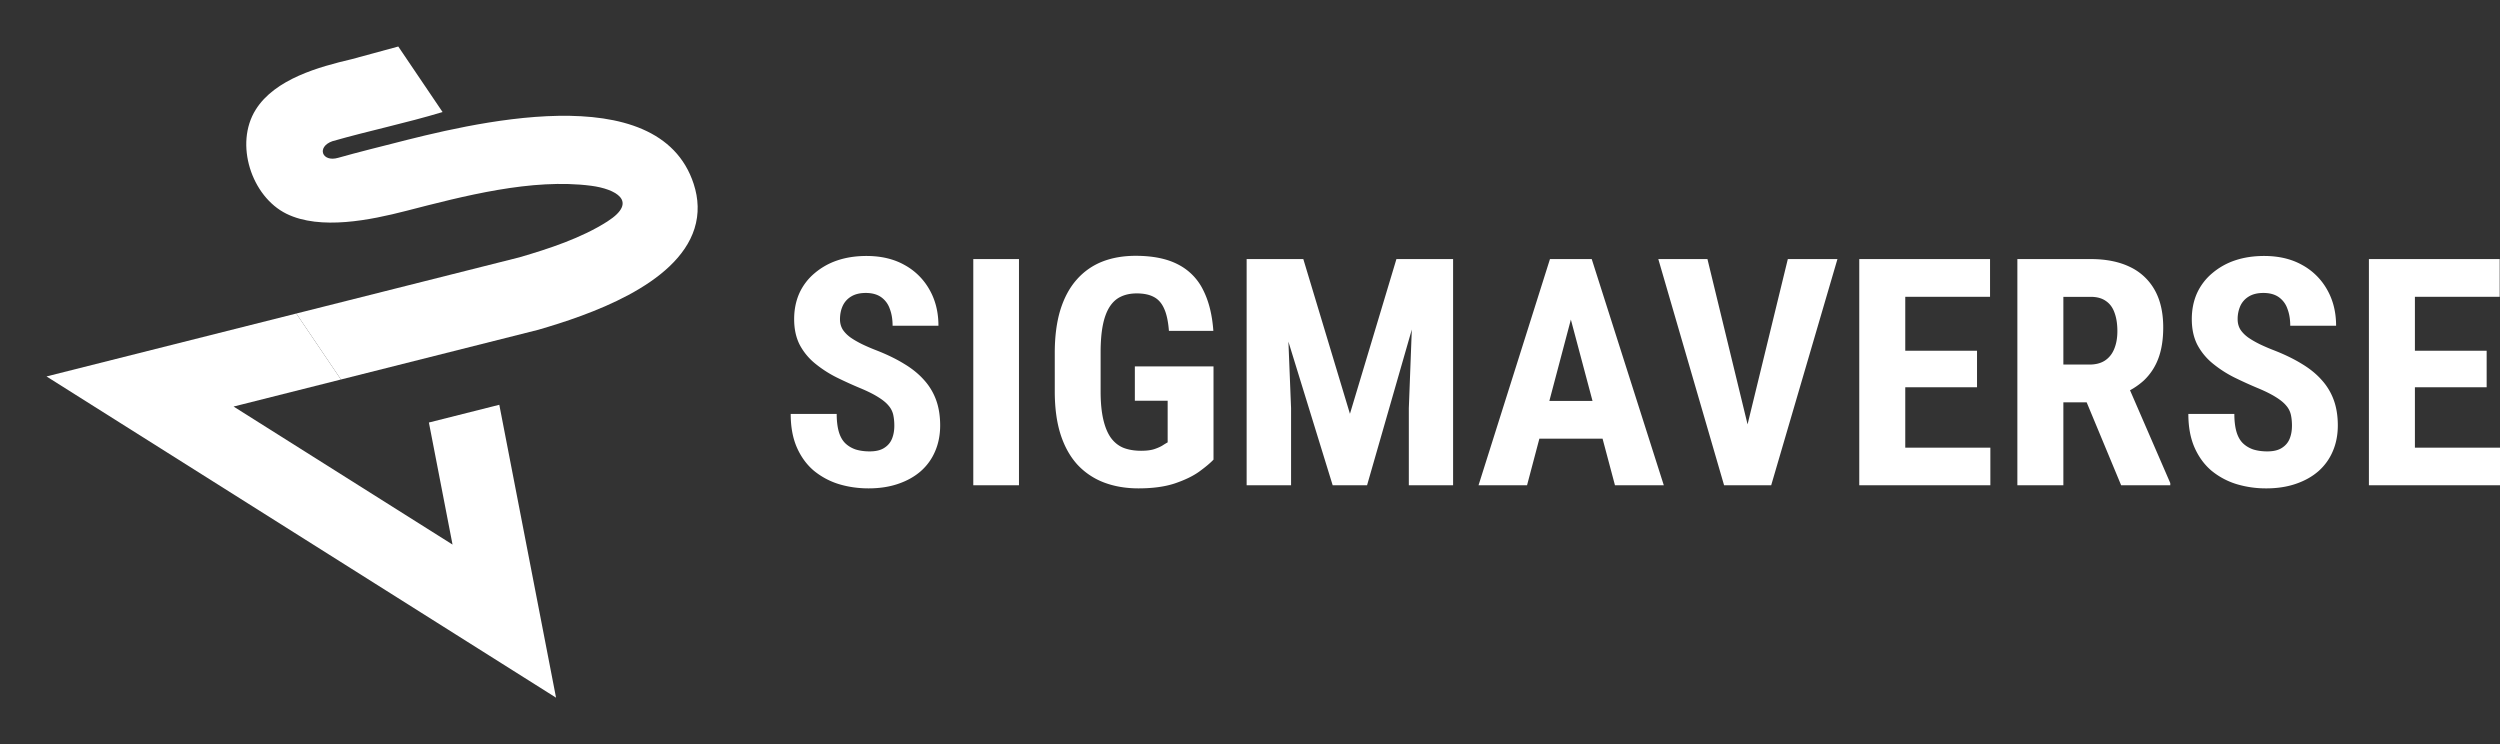
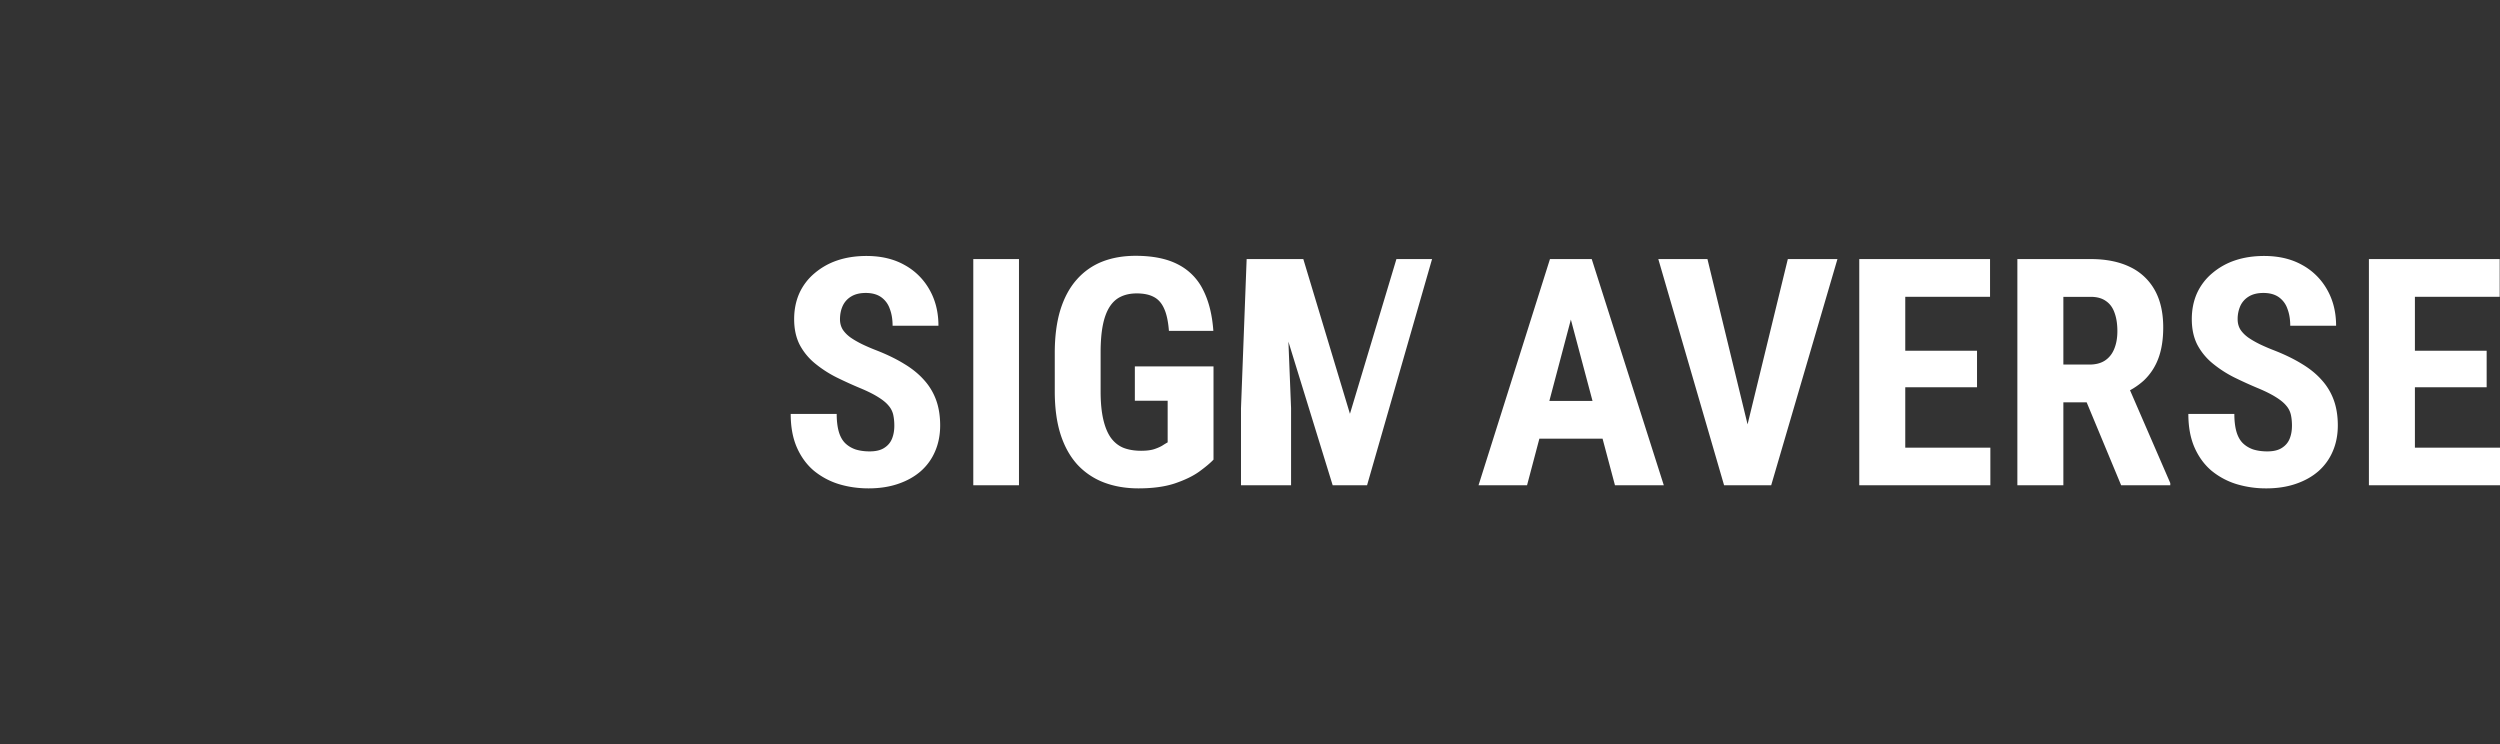
<svg xmlns="http://www.w3.org/2000/svg" width="215" height="64" fill="none">
  <rect width="100%" height="100%" fill="#333333" stroke="none" />
-   <path fill-rule="evenodd" clip-rule="evenodd" d="M28.585 12.143c-1.382.491-.9 1.831.493 1.43 1.53-.44 4.353-1.141 4.539-1.189 6.733-1.732 23.012-5.875 26.042 3.438.412 1.266.47 2.56.068 3.837-1.536 4.873-9.126 7.451-13.433 8.701l-.011.003-16.963 4.274-3.837-5.674 19.183-4.832c2.521-.734 5.343-1.657 7.575-3.089 2.735-1.755.636-2.8-1.385-3.064-5.112-.668-10.993.888-15.946 2.162-3.021.777-7.354 1.681-10.275.243-2.997-1.476-4.494-5.997-2.643-8.952 1.658-2.648 5.454-3.684 8.258-4.343L34.252 4l3.81 5.636c-3.21.968-6.282 1.595-9.477 2.508Z" fill="#fff" />
-   <path fill-rule="evenodd" clip-rule="evenodd" d="m29.32 32.637-9.232 2.326 18.83 11.871-2.033-10.497 6.055-1.526L47.82 60 4 32.374l21.483-5.411 3.837 5.674Z" fill="#fff" />
-   <path d="M76.912 36.616c0-.347-.032-.664-.095-.949a1.79 1.79 0 0 0-.405-.788c-.198-.24-.49-.48-.878-.721-.378-.24-.873-.49-1.485-.748a35.415 35.415 0 0 1-2.12-.962 9.974 9.974 0 0 1-1.85-1.203 5.235 5.235 0 0 1-1.31-1.603c-.314-.623-.472-1.354-.472-2.191 0-.82.149-1.563.446-2.231a4.868 4.868 0 0 1 1.296-1.71 5.933 5.933 0 0 1 1.958-1.11c.756-.258 1.597-.387 2.525-.387 1.26 0 2.349.259 3.267.775a5.442 5.442 0 0 1 2.147 2.125c.513.9.77 1.932.77 3.099h-3.943c0-.552-.081-1.038-.243-1.456a2.018 2.018 0 0 0-.743-1.002c-.342-.24-.783-.36-1.323-.36-.504 0-.922.102-1.256.306a1.839 1.839 0 0 0-.729.815c-.153.339-.23.722-.23 1.15 0 .32.077.61.23.868.162.25.383.476.662.681.279.196.608.387.986.575.387.187.81.37 1.269.547.89.348 1.679.73 2.363 1.15.684.409 1.255.872 1.715 1.389a5.21 5.21 0 0 1 1.04 1.723c.233.641.35 1.372.35 2.191 0 .81-.144 1.55-.432 2.218-.279.659-.688 1.23-1.229 1.71-.54.472-1.192.837-1.957 1.096-.757.258-1.603.387-2.539.387-.909 0-1.769-.125-2.579-.374a6.323 6.323 0 0 1-2.147-1.162c-.612-.526-1.093-1.19-1.444-1.991-.352-.81-.527-1.768-.527-2.873h3.956c0 .588.059 1.092.176 1.51.117.41.297.74.54.989.243.24.54.423.891.548.36.115.77.173 1.229.173.522 0 .936-.098 1.242-.294.315-.196.54-.458.675-.788s.203-.703.203-1.122ZM87.632 22.28v19.453h-3.929V22.28h3.93ZM104.362 31.512v8.016c-.279.294-.689.637-1.229 1.03-.531.382-1.229.72-2.093 1.014-.855.285-1.9.428-3.132.428-1.09 0-2.08-.17-2.97-.508a6.03 6.03 0 0 1-2.283-1.536c-.63-.695-1.111-1.559-1.445-2.592-.332-1.042-.5-2.276-.5-3.7V30.35c0-1.407.159-2.632.474-3.674.324-1.051.792-1.924 1.404-2.619a5.702 5.702 0 0 1 2.187-1.55c.855-.338 1.819-.507 2.89-.507 1.476 0 2.687.245 3.632.735a4.843 4.843 0 0 1 2.16 2.178c.495.961.792 2.142.891 3.54h-3.821c-.063-.82-.202-1.46-.418-1.924-.207-.463-.5-.793-.878-.989-.378-.204-.869-.307-1.472-.307-.522 0-.977.094-1.364.28-.387.179-.71.473-.972.882-.26.41-.454.936-.58 1.577-.126.641-.19 1.425-.19 2.351v3.34c0 .918.073 1.702.217 2.352.144.65.355 1.18.634 1.59.288.41.648.708 1.08.895.441.178.96.267 1.553.267.477 0 .86-.05 1.148-.147.288-.098.517-.2.689-.307.18-.116.328-.205.445-.268v-3.58h-2.822v-2.953h6.765ZM108.615 22.28h3.47l4.01 13.307 3.997-13.306h3.065l-5.59 19.452h-2.957l-5.995-19.452Zm-1.404 0h3.308l.513 12.826v6.627h-3.821V22.28Zm14.434 0h3.321v19.453h-3.807v-6.627l.486-12.825ZM135.552 25.754l-4.226 15.979h-4.172l6.143-19.452h2.606l-.351 3.473Zm3.335 15.979-4.253-15.979-.392-3.473h2.647l6.198 19.452h-4.2Zm.149-7.255v3.247h-8.871v-3.247h8.871ZM150.027 37.578l3.726-15.297h4.267l-5.698 19.452h-2.876l.581-4.155ZM146.84 22.28l3.713 15.297.608 4.155h-2.89l-5.657-19.452h4.226ZM171.171 38.5v3.233h-8.547V38.5h8.547Zm-7.318-16.22v19.453h-3.956V22.28h3.956Zm6.171 7.883v3.14h-7.4v-3.14h7.4Zm1.12-7.882v3.246h-8.52v-3.246h8.52ZM173.494 22.28h6.305c1.315 0 2.435.223 3.362.669a4.754 4.754 0 0 1 2.134 1.977c.495.873.742 1.95.742 3.233 0 1.051-.144 1.95-.432 2.699a4.988 4.988 0 0 1-1.228 1.857 6.108 6.108 0 0 1-1.904 1.175l-1.202.709h-5.117l-.014-3.247h3.551c.54 0 .986-.116 1.337-.347.36-.24.626-.575.797-1.002.18-.437.27-.944.27-1.523 0-.615-.081-1.14-.243-1.577-.153-.445-.401-.784-.743-1.015-.333-.24-.77-.36-1.31-.36h-2.349v16.205h-3.956V22.28Zm8.925 19.453-3.605-8.67 4.145-.014 3.686 8.497v.187h-4.226ZM197.109 36.616c0-.347-.031-.664-.094-.949a1.79 1.79 0 0 0-.405-.788c-.198-.24-.491-.48-.878-.721-.378-.24-.873-.49-1.485-.748a35.421 35.421 0 0 1-2.12-.962 9.976 9.976 0 0 1-1.85-1.203 5.25 5.25 0 0 1-1.31-1.603c-.315-.623-.472-1.354-.472-2.191 0-.82.148-1.563.445-2.231a4.882 4.882 0 0 1 1.297-1.71 5.924 5.924 0 0 1 1.958-1.11c.756-.258 1.597-.387 2.524-.387 1.261 0 2.35.259 3.268.775a5.443 5.443 0 0 1 2.147 2.125c.513.9.77 1.932.77 3.099h-3.943c0-.552-.081-1.038-.243-1.456a2.02 2.02 0 0 0-.743-1.002c-.342-.24-.783-.36-1.323-.36-.504 0-.923.102-1.256.306a1.84 1.84 0 0 0-.729.815 2.76 2.76 0 0 0-.229 1.15c0 .32.076.61.229.868.162.25.383.476.662.681.279.196.607.387.985.575.387.187.811.37 1.27.547.891.348 1.678.73 2.363 1.15.684.409 1.255.872 1.714 1.389a5.21 5.21 0 0 1 1.04 1.723c.234.641.351 1.372.351 2.191 0 .81-.144 1.55-.432 2.218a4.738 4.738 0 0 1-1.229 1.71c-.54.472-1.192.837-1.958 1.096-.756.258-1.602.387-2.538.387a8.719 8.719 0 0 1-2.579-.374 6.324 6.324 0 0 1-2.147-1.162c-.612-.526-1.093-1.19-1.445-1.991-.351-.81-.526-1.768-.526-2.873h3.956c0 .588.059 1.092.176 1.51.117.41.297.74.54.989.243.24.54.423.891.548.36.115.769.173 1.229.173.522 0 .936-.098 1.242-.294.315-.196.54-.458.675-.788s.202-.703.202-1.122ZM215 38.5v3.233h-8.547V38.5H215Zm-7.318-16.22v19.453h-3.956V22.28h3.956Zm6.17 7.883v3.14h-7.399v-3.14h7.399Zm1.121-7.882v3.246h-8.52v-3.246h8.52Z" fill="#fff" />
+   <path d="M76.912 36.616c0-.347-.032-.664-.095-.949a1.79 1.79 0 0 0-.405-.788c-.198-.24-.49-.48-.878-.721-.378-.24-.873-.49-1.485-.748a35.415 35.415 0 0 1-2.12-.962 9.974 9.974 0 0 1-1.85-1.203 5.235 5.235 0 0 1-1.31-1.603c-.314-.623-.472-1.354-.472-2.191 0-.82.149-1.563.446-2.231a4.868 4.868 0 0 1 1.296-1.71 5.933 5.933 0 0 1 1.958-1.11c.756-.258 1.597-.387 2.525-.387 1.26 0 2.349.259 3.267.775a5.442 5.442 0 0 1 2.147 2.125c.513.9.77 1.932.77 3.099h-3.943c0-.552-.081-1.038-.243-1.456a2.018 2.018 0 0 0-.743-1.002c-.342-.24-.783-.36-1.323-.36-.504 0-.922.102-1.256.306a1.839 1.839 0 0 0-.729.815c-.153.339-.23.722-.23 1.15 0 .32.077.61.23.868.162.25.383.476.662.681.279.196.608.387.986.575.387.187.81.37 1.269.547.89.348 1.679.73 2.363 1.15.684.409 1.255.872 1.715 1.389a5.21 5.21 0 0 1 1.04 1.723c.233.641.35 1.372.35 2.191 0 .81-.144 1.55-.432 2.218-.279.659-.688 1.23-1.229 1.71-.54.472-1.192.837-1.957 1.096-.757.258-1.603.387-2.539.387-.909 0-1.769-.125-2.579-.374a6.323 6.323 0 0 1-2.147-1.162c-.612-.526-1.093-1.19-1.444-1.991-.352-.81-.527-1.768-.527-2.873h3.956c0 .588.059 1.092.176 1.51.117.41.297.74.54.989.243.24.54.423.891.548.36.115.77.173 1.229.173.522 0 .936-.098 1.242-.294.315-.196.54-.458.675-.788s.203-.703.203-1.122ZM87.632 22.28v19.453h-3.929V22.28h3.93ZM104.362 31.512v8.016c-.279.294-.689.637-1.229 1.03-.531.382-1.229.72-2.093 1.014-.855.285-1.9.428-3.132.428-1.09 0-2.08-.17-2.97-.508a6.03 6.03 0 0 1-2.283-1.536c-.63-.695-1.111-1.559-1.445-2.592-.332-1.042-.5-2.276-.5-3.7V30.35c0-1.407.159-2.632.474-3.674.324-1.051.792-1.924 1.404-2.619a5.702 5.702 0 0 1 2.187-1.55c.855-.338 1.819-.507 2.89-.507 1.476 0 2.687.245 3.632.735a4.843 4.843 0 0 1 2.16 2.178c.495.961.792 2.142.891 3.54h-3.821c-.063-.82-.202-1.46-.418-1.924-.207-.463-.5-.793-.878-.989-.378-.204-.869-.307-1.472-.307-.522 0-.977.094-1.364.28-.387.179-.71.473-.972.882-.26.41-.454.936-.58 1.577-.126.641-.19 1.425-.19 2.351v3.34c0 .918.073 1.702.217 2.352.144.65.355 1.18.634 1.59.288.41.648.708 1.08.895.441.178.96.267 1.553.267.477 0 .86-.05 1.148-.147.288-.098.517-.2.689-.307.18-.116.328-.205.445-.268v-3.58h-2.822v-2.953h6.765ZM108.615 22.28h3.47l4.01 13.307 3.997-13.306h3.065l-5.59 19.452h-2.957l-5.995-19.452Zm-1.404 0h3.308l.513 12.826v6.627h-3.821V22.28Zh3.321v19.453h-3.807v-6.627l.486-12.825ZM135.552 25.754l-4.226 15.979h-4.172l6.143-19.452h2.606l-.351 3.473Zm3.335 15.979-4.253-15.979-.392-3.473h2.647l6.198 19.452h-4.2Zm.149-7.255v3.247h-8.871v-3.247h8.871ZM150.027 37.578l3.726-15.297h4.267l-5.698 19.452h-2.876l.581-4.155ZM146.84 22.28l3.713 15.297.608 4.155h-2.89l-5.657-19.452h4.226ZM171.171 38.5v3.233h-8.547V38.5h8.547Zm-7.318-16.22v19.453h-3.956V22.28h3.956Zm6.171 7.883v3.14h-7.4v-3.14h7.4Zm1.12-7.882v3.246h-8.52v-3.246h8.52ZM173.494 22.28h6.305c1.315 0 2.435.223 3.362.669a4.754 4.754 0 0 1 2.134 1.977c.495.873.742 1.95.742 3.233 0 1.051-.144 1.95-.432 2.699a4.988 4.988 0 0 1-1.228 1.857 6.108 6.108 0 0 1-1.904 1.175l-1.202.709h-5.117l-.014-3.247h3.551c.54 0 .986-.116 1.337-.347.36-.24.626-.575.797-1.002.18-.437.27-.944.27-1.523 0-.615-.081-1.14-.243-1.577-.153-.445-.401-.784-.743-1.015-.333-.24-.77-.36-1.31-.36h-2.349v16.205h-3.956V22.28Zm8.925 19.453-3.605-8.67 4.145-.014 3.686 8.497v.187h-4.226ZM197.109 36.616c0-.347-.031-.664-.094-.949a1.79 1.79 0 0 0-.405-.788c-.198-.24-.491-.48-.878-.721-.378-.24-.873-.49-1.485-.748a35.421 35.421 0 0 1-2.12-.962 9.976 9.976 0 0 1-1.85-1.203 5.25 5.25 0 0 1-1.31-1.603c-.315-.623-.472-1.354-.472-2.191 0-.82.148-1.563.445-2.231a4.882 4.882 0 0 1 1.297-1.71 5.924 5.924 0 0 1 1.958-1.11c.756-.258 1.597-.387 2.524-.387 1.261 0 2.35.259 3.268.775a5.443 5.443 0 0 1 2.147 2.125c.513.9.77 1.932.77 3.099h-3.943c0-.552-.081-1.038-.243-1.456a2.02 2.02 0 0 0-.743-1.002c-.342-.24-.783-.36-1.323-.36-.504 0-.923.102-1.256.306a1.84 1.84 0 0 0-.729.815 2.76 2.76 0 0 0-.229 1.15c0 .32.076.61.229.868.162.25.383.476.662.681.279.196.607.387.985.575.387.187.811.37 1.27.547.891.348 1.678.73 2.363 1.15.684.409 1.255.872 1.714 1.389a5.21 5.21 0 0 1 1.04 1.723c.234.641.351 1.372.351 2.191 0 .81-.144 1.55-.432 2.218a4.738 4.738 0 0 1-1.229 1.71c-.54.472-1.192.837-1.958 1.096-.756.258-1.602.387-2.538.387a8.719 8.719 0 0 1-2.579-.374 6.324 6.324 0 0 1-2.147-1.162c-.612-.526-1.093-1.19-1.445-1.991-.351-.81-.526-1.768-.526-2.873h3.956c0 .588.059 1.092.176 1.51.117.41.297.74.54.989.243.24.54.423.891.548.36.115.769.173 1.229.173.522 0 .936-.098 1.242-.294.315-.196.54-.458.675-.788s.202-.703.202-1.122ZM215 38.5v3.233h-8.547V38.5H215Zm-7.318-16.22v19.453h-3.956V22.28h3.956Zm6.17 7.883v3.14h-7.399v-3.14h7.399Zm1.121-7.882v3.246h-8.52v-3.246h8.52Z" fill="#fff" />
</svg>